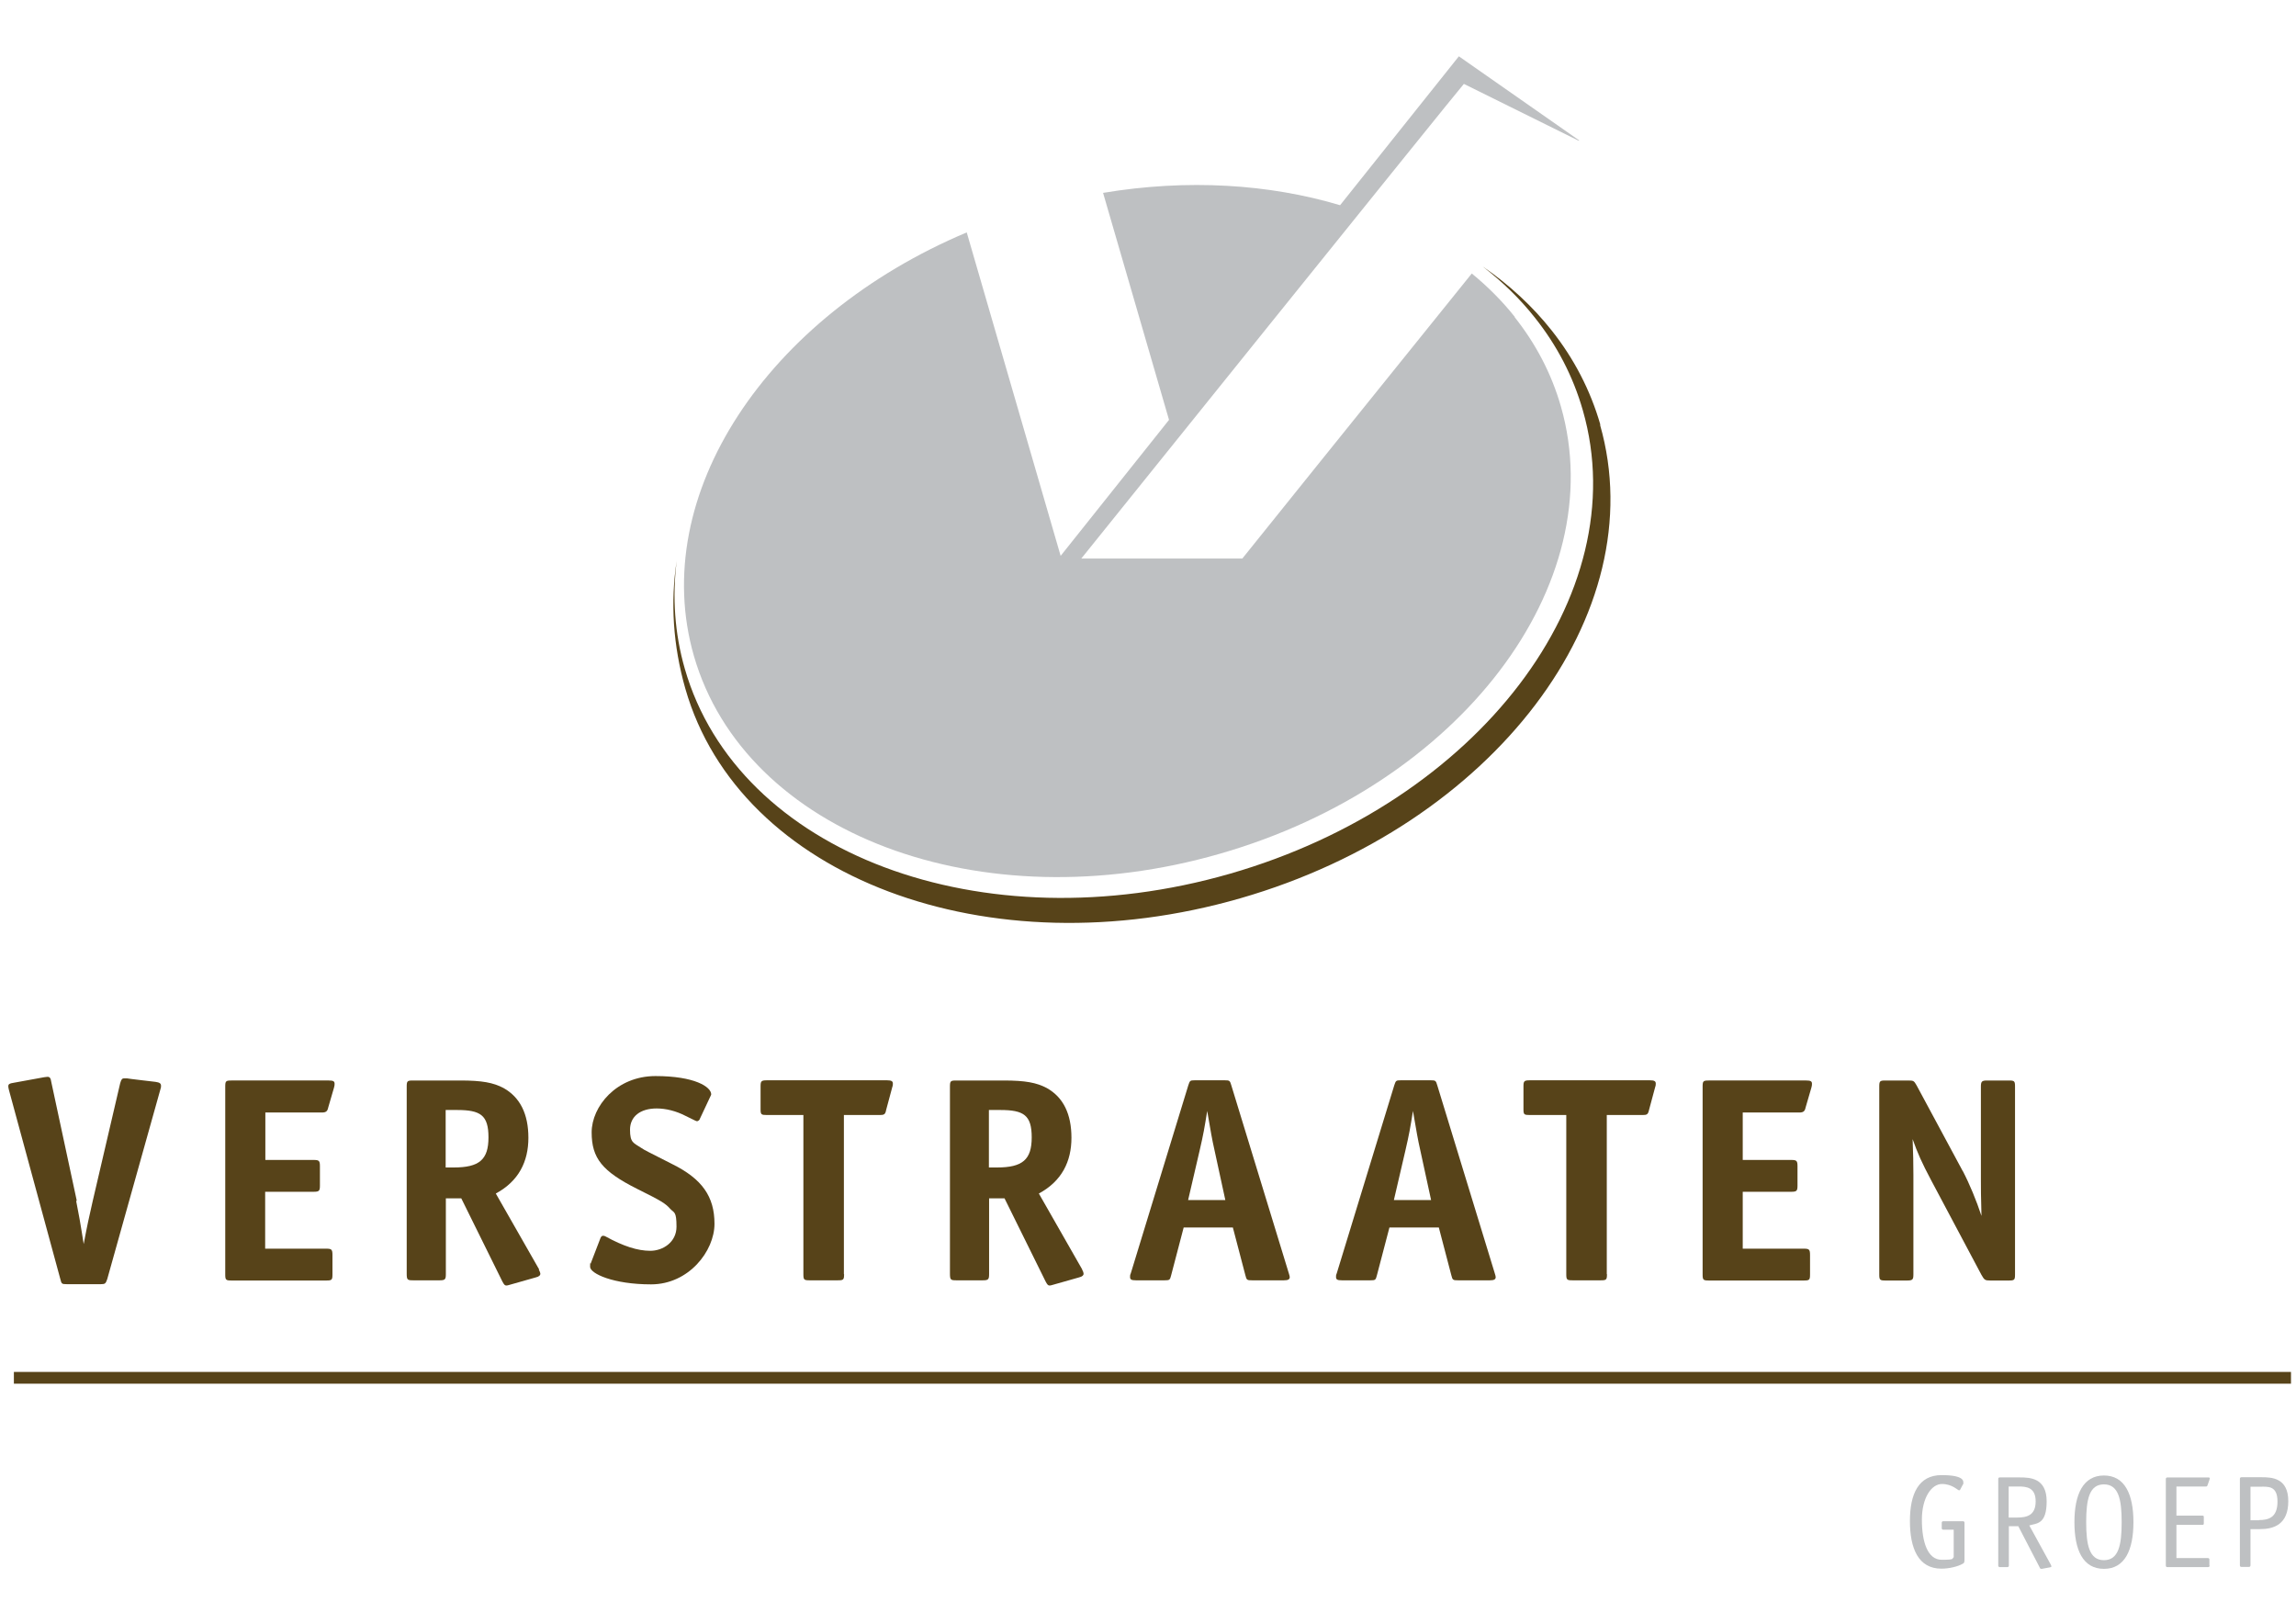
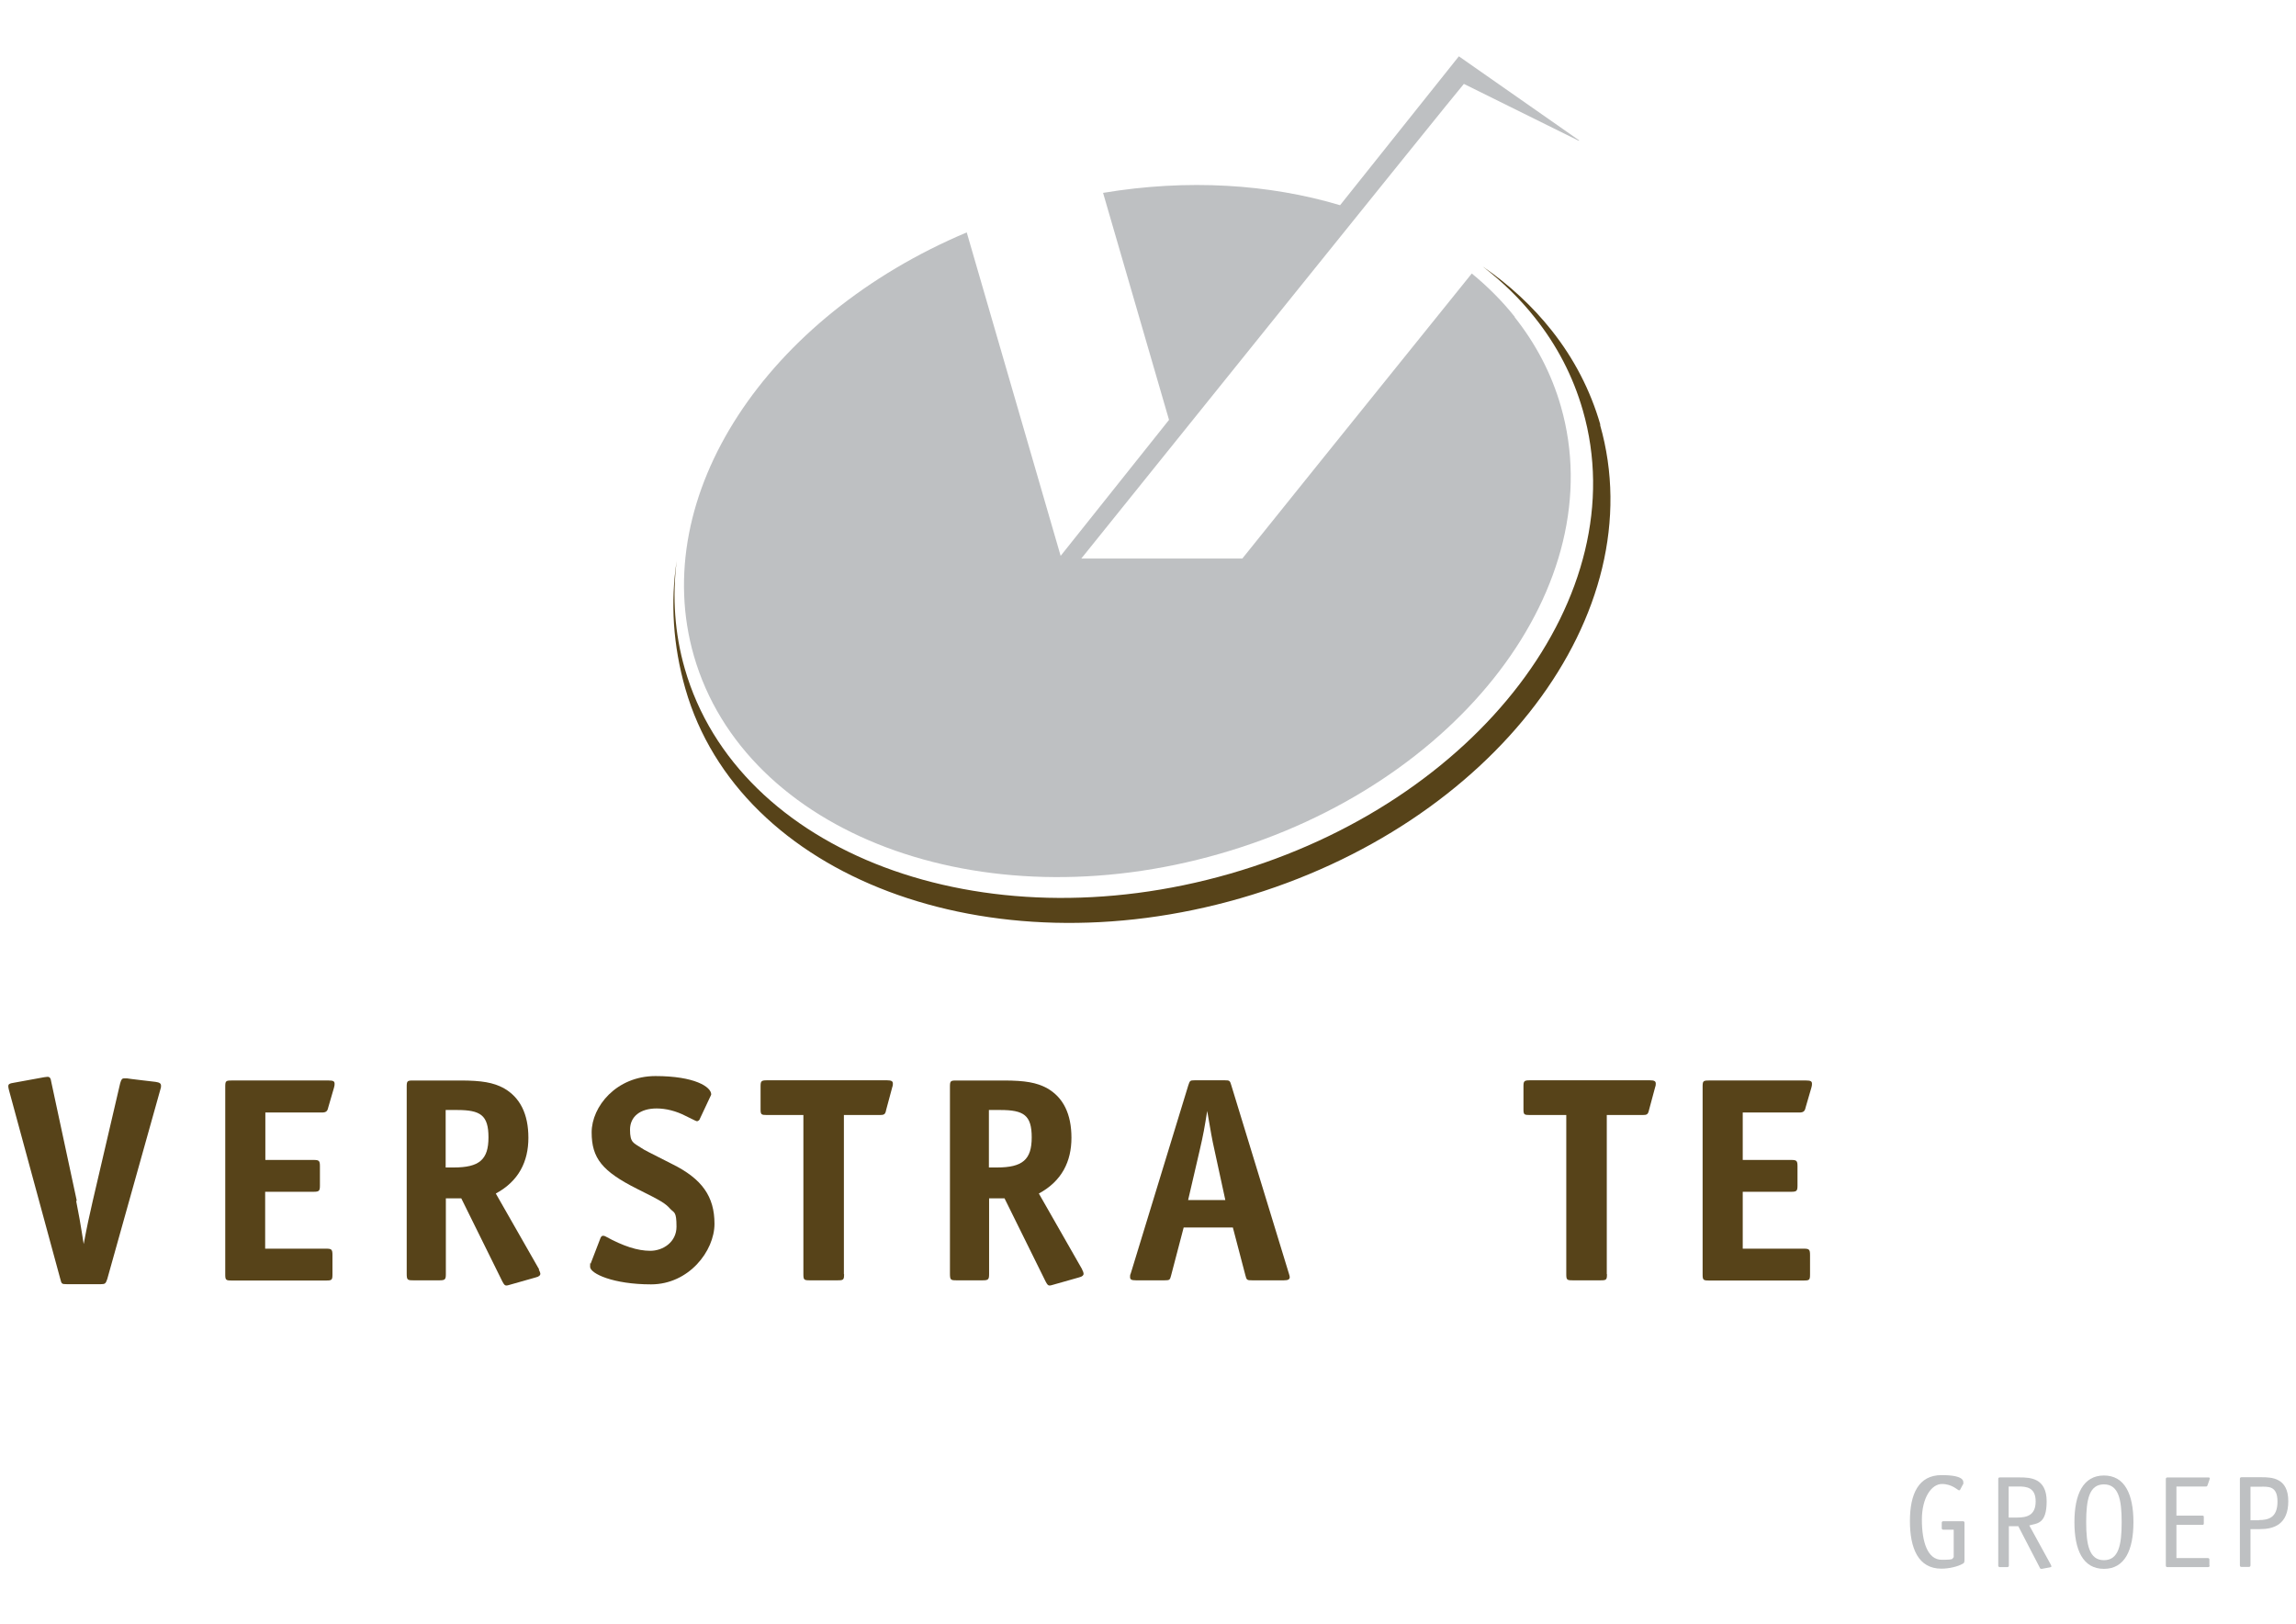
<svg xmlns="http://www.w3.org/2000/svg" id="Layer_1" data-name="Layer 1" version="1.1" viewBox="0 0 1190.6 841.9">
  <defs>
    <style>
      .cls-1 {
        fill: none;
      }

      .cls-1, .cls-2, .cls-3 {
        stroke-width: 0px;
      }

      .cls-2 {
        fill: #bec0c2;
      }

      .cls-3 {
        fill: #574319;
      }
    </style>
  </defs>
  <path class="cls-3" d="M829.9,220.3c-5.2-18.1-13.8-34.5-25.3-49-9.9-12.5-21.9-23.6-35.7-33.1,10.2,7.9,19.4,16.8,27.1,26.6,11.3,14.2,19.7,30.2,24.8,48,27.5,95.7-54.4,203.2-183,240.2-128.6,37-255.2-10.6-282.7-106.3-5.3-18.4-6.5-37.2-4.2-55.9-3.3,21.5-1.9,43.9,4.5,66.3,28,97.7,156.9,146.4,287.9,108.6,131-37.8,214.4-147.7,186.4-245.5" />
  <path class="cls-3" d="M39.5,622.7c.4,2.3,1.4,7.1,1.8,9.5.8,4.4,1.4,8.6,2.1,12.8,2-10.6,2.6-13.1,4.7-22.4l14.2-60.9c.6-2,.9-2.6,2.1-2.6h1.5c0,.1,14.7,1.8,14.7,1.8,2.1.3,2.9.8,2.9,2s0,.5-.3,1.8l-27.6,98.5c-.8,2.3-1.1,2.6-3.3,2.6h-17.7c-2.6,0-2.7-.2-3.3-2.6l-26.7-98.2c-.2-.8-.3-1.4-.3-1.8,0-1.1.6-1.5,2.7-1.8l15.9-2.9c.9-.1,1.5-.2,1.7-.2,1.2,0,1.7.6,2,2.7l13.2,61.5h0Z" />
  <path class="cls-3" d="M137.5,601.4h25.2c2.7,0,3.2.4,3.2,3.2v10.1c0,2.7-.4,3.2-3.2,3.2h-25.2v29.5h31.7c2.7,0,3.2.4,3.2,3.2v10.1c0,2.9-.3,3.2-3.2,3.2h-49.2c-2.9,0-3.2-.3-3.2-3.2v-97.3c0-2.9.3-3.2,3.2-3.2h50.5c2.3,0,3,.4,3,1.7s-.2,1.2-.3,2l-3,10.3c-.4,2-1.2,2.6-3.3,2.6h-29.3v24.8h0Z" />
  <path class="cls-3" d="M279.4,658.2c.4.8.8,1.7.8,2.3s-.6,1.4-2.4,1.8l-13.4,3.8c-.9.3-1.5.4-1.8.4-.8,0-1.2-.4-2.1-2.1l-21.3-43.1h-8v39.3c0,2.7-.4,3.2-3.2,3.2h-13.9c-2.9,0-3.2-.3-3.2-3.6v-96.8c0-2.9.3-3.2,3.2-3.2h24.6c11.3,0,17.1,1.1,22.4,3.9,8.6,4.8,12.9,13.5,12.9,25.8s-5,22.5-16.9,28.9l22.5,39.4h0ZM235.3,605.3c13.3,0,18-4.1,18-15.6s-4.1-14.2-16.3-14.2h-5.9v29.8h4.2Z" />
  <path class="cls-3" d="M362.9,580.2c-.3.6-.9,1.1-1.4,1.1s-.4,0-5.9-2.7c-5-2.6-10.3-3.9-15.1-3.9-8.5,0-13.8,4.2-13.8,11s1.8,6.8,5.9,9.5c2.1,1.4,2.6,1.5,15.9,8.3,15.6,7.7,22,16.9,22,31s-13.3,31.4-32.9,31.4-31.6-5.6-31.6-9.1.2-1.1.3-1.7l5-13c.3-.9.8-1.4,1.4-1.4s.8.1,1.4.4c9.1,5,16.5,7.4,23.1,7.4s13.6-4.5,13.6-12.5-1.2-7.1-3.2-9.2c-2.6-2.9-4.5-4.1-17.2-10.4-18.1-9.1-23.6-15.9-23.6-29.3s12.8-29.2,33.1-29.2,28.9,5.6,28.9,9.5c0,.2-.2.6-.5,1.2l-5.4,11.5h0Z" />
  <path class="cls-3" d="M437.7,660.6c0,2.9-.3,3.2-3.2,3.2h-14.7c-2.9,0-3.2-.3-3.2-3.2v-82.5h-19c-2.9,0-3.2-.3-3.2-3v-11.8c0-2.7.3-3.2,3.2-3.2h62.4c2.3,0,3,.5,3,1.7s-.2,1.4-.3,1.8l-3.2,11.9c-.4,2.3-1.1,2.6-3.3,2.6h-18.6v82.5h0Z" />
  <path class="cls-3" d="M561.1,658.2c.5.8.8,1.7.8,2.3s-.6,1.4-2.4,1.8l-13.4,3.8c-.9.3-1.5.4-1.8.4-.8,0-1.2-.4-2.1-2.1l-21.3-43.1h-8v39.3c0,2.7-.4,3.2-3.2,3.2h-13.9c-2.9,0-3.2-.3-3.2-3.6v-96.8c0-2.9.3-3.2,3.2-3.2h24.6c11.3,0,17.1,1.1,22.4,3.9,8.6,4.8,12.8,13.5,12.8,25.8s-5,22.5-16.9,28.9l22.5,39.4h0ZM517,605.3c13.3,0,18-4.1,18-15.6s-4.1-14.2-16.3-14.2h-5.9v29.8h4.2Z" />
  <path class="cls-3" d="M613.8,636.4l-6.5,24.8c-.6,2.4-.8,2.6-3.3,2.6h-15c-2.3,0-3-.4-3-1.7s0-.8.4-2l29.8-97.4c.8-2.4.9-2.6,3.3-2.6h15.7c2.4,0,2.6.2,3.3,2.6l29.8,97.4c.3,1.1.5,1.5.5,2,0,1.2-.8,1.7-3,1.7h-16.5c-2.6,0-2.9-.1-3.5-2.6l-6.5-24.8h-25.5ZM635.4,622.2l-5.6-25.8c-1.4-6.2-1.8-8.9-3.8-20.4-1.4,8.8-2,12.2-3.9,20.4l-6,25.8h19.3Z" />
-   <path class="cls-3" d="M720.5,636.4l-6.5,24.8c-.6,2.4-.8,2.6-3.3,2.6h-14.9c-2.3,0-3-.4-3-1.7s0-.8.4-2l29.8-97.4c.8-2.4.9-2.6,3.3-2.6h15.7c2.4,0,2.6.2,3.3,2.6l29.8,97.4c.3,1.1.5,1.5.5,2,0,1.2-.8,1.7-3,1.7h-16.5c-2.6,0-2.9-.1-3.5-2.6l-6.5-24.8h-25.5ZM742.1,622.2l-5.6-25.8c-1.4-6.2-1.8-8.9-3.8-20.4-1.4,8.8-2,12.2-3.9,20.4l-6,25.8h19.3,0Z" />
  <path class="cls-3" d="M833.3,660.6c0,2.9-.3,3.2-3.2,3.2h-14.7c-2.9,0-3.2-.3-3.2-3.2v-82.5h-19c-2.9,0-3.2-.3-3.2-3v-11.8c0-2.7.3-3.2,3.2-3.2h62.4c2.3,0,3,.5,3,1.7s-.2,1.4-.3,1.8l-3.2,11.9c-.5,2.3-1.1,2.6-3.3,2.6h-18.6v82.5h0Z" />
  <path class="cls-3" d="M903.7,601.4h25.2c2.7,0,3.2.4,3.2,3.2v10.1c0,2.7-.4,3.2-3.2,3.2h-25.2v29.5h31.7c2.7,0,3.2.4,3.2,3.2v10.1c0,2.9-.3,3.2-3.2,3.2h-49.3c-2.9,0-3.2-.3-3.2-3.2v-97.3c0-2.9.3-3.2,3.2-3.2h50.5c2.3,0,3,.4,3,1.7s-.2,1.2-.3,2l-3,10.3c-.4,2-1.2,2.6-3.3,2.6h-29.3v24.8h0Z" />
-   <path class="cls-3" d="M1017.8,607.1c3.5,6.7,7.1,15.4,9.7,23.3-.3-11.5-.3-13.3-.3-19v-48c0-2.7.5-3.2,3.2-3.2h11.3c2.9,0,3.2.3,3.2,3.2v97.3c0,2.9-.3,3.2-3.2,3.2h-9.7c-2.7,0-3-.3-4.5-2.9l-26-48.9c-5-9.4-7.1-14.2-9.7-21.5.3,7,.4,13.2.4,18.4v51.7c0,2.7-.4,3.2-3.2,3.2h-11.3c-2.9,0-3.2-.3-3.2-3.2v-97.3c0-2.9.3-3.2,3.2-3.2h11.8c2.9,0,3,.2,4.4,2.6l23.9,44.4h0Z" />
-   <rect class="cls-3" x="7.2" y="711.3" width="1180.8" height="6.1" />
  <path class="cls-2" d="M785.5,164.3c-6.5-8.2-14-15.7-22.3-22.5-51.2,63.4-119,147.8-119,147.8h-83.5s195.4-242.9,198.4-246.1c3.6,1.8,52.5,26,59.6,29.5l.2-.2-62.4-43.6-61.6,77.2c-36.8-11-79.1-13.7-122.9-6.4l34.2,117.7-56.2,70.5-48.7-167.7c-103.5,43.6-165.4,136.2-141.5,219.5,26.6,92.4,148.8,138.4,272.9,102.6,124.2-35.7,203.2-139.6,176.7-231.9-4.9-17.1-13.1-32.6-24-46.3" />
  <path class="cls-2" d="M1018.7,808c0,1.8,0,2.3-1,2.8-2.5,1.4-6.9,2.5-11,2.5-12,0-16.3-10.6-16.3-24.7s4.5-23.8,16.4-23.8,11.3,3.2,11.3,4.1-.1.5-.3.9l-1,1.9c-.2.5-.5,1-.9,1-.7,0-3.5-3.3-8.9-3.3s-10.4,7.1-10.4,18.5,2.9,20.8,10.3,20.8,5-.7,6.2-1.3v-14.3h-5.4c-.5,0-.8-.3-.8-.8v-2.8c0-.5.3-.8.8-.8h10.2c.5,0,.8.3.8.8v18.3h0Z" />
-   <path class="cls-2" d="M1063.5,811.4c.1.3.3.5.3.7s-.3.4-.7.5l-4.3.8c-.5,0-.8,0-1-.5l-11.2-21.6h-4.9v20.4c0,.5-.3.8-.8.8h-3.9c-.5,0-.8-.3-.8-.8v-44.9c0-.6.3-.8.8-.8h10.5c5.2,0,13.8.3,13.8,12.4s-5.2,11.3-9,12.5l11.3,20.6h0ZM1046,786.8c5,0,9.6-1.1,9.6-8.4s-4.9-7.7-8.8-7.7h-5.2v16.1h4.4,0Z" />
+   <path class="cls-2" d="M1063.5,811.4c.1.3.3.5.3.7s-.3.4-.7.5l-4.3.8c-.5,0-.8,0-1-.5l-11.2-21.6h-4.9v20.4c0,.5-.3.8-.8.8h-3.9c-.5,0-.8-.3-.8-.8v-44.9c0-.6.3-.8.8-.8h10.5c5.2,0,13.8.3,13.8,12.4s-5.2,11.3-9,12.5l11.3,20.6h0ZM1046,786.8c5,0,9.6-1.1,9.6-8.4s-4.9-7.7-8.8-7.7h-5.2v16.1h4.4,0" />
  <path class="cls-2" d="M1091,813.4c-10.9,0-15.3-9.8-15.3-24.2s4.5-24.2,15.3-24.2,15.3,9.7,15.3,24.2-4.5,24.2-15.3,24.2M1100.2,789.2c0-11.8-1.6-19.6-9.2-19.6s-9.2,7.8-9.2,19.6,1.6,19.7,9.2,19.7,9.2-7.8,9.2-19.7" />
  <path class="cls-2" d="M1145.8,811.5c0,.8-.2,1-1,1h-20.9c-.5,0-.8-.3-.8-.8v-44.9c0-.5.3-.8.8-.8h21.1c.7,0,.9.2.9.4s-.1.6-.2.9l-1,2.8c-.2.6-.4.6-1,.6h-15.1v15.1h13.3c.8,0,.9.1.9.9v3c0,.7-.1.9-.9.9h-13.3v17.2h16.3c.5,0,.8.3.8.7v3.1h0Z" />
  <path class="cls-2" d="M1167,811.6c0,.5-.3.8-.8.8h-3.9c-.5,0-.8-.3-.8-.8v-44.9c0-.5.3-.8.8-.8h10.5c5.2,0,13.8.3,13.8,12.4s-7.5,14.5-14.7,14.5h-4.9v18.8h0ZM1171.4,788.1c5,0,9.6-1.3,9.6-9.6s-4.9-7.7-8.8-7.7h-5.2v17.4h4.4,0Z" />
  <rect class="cls-1" x="0" y="0" width="1190.6" height="841.9" />
</svg>